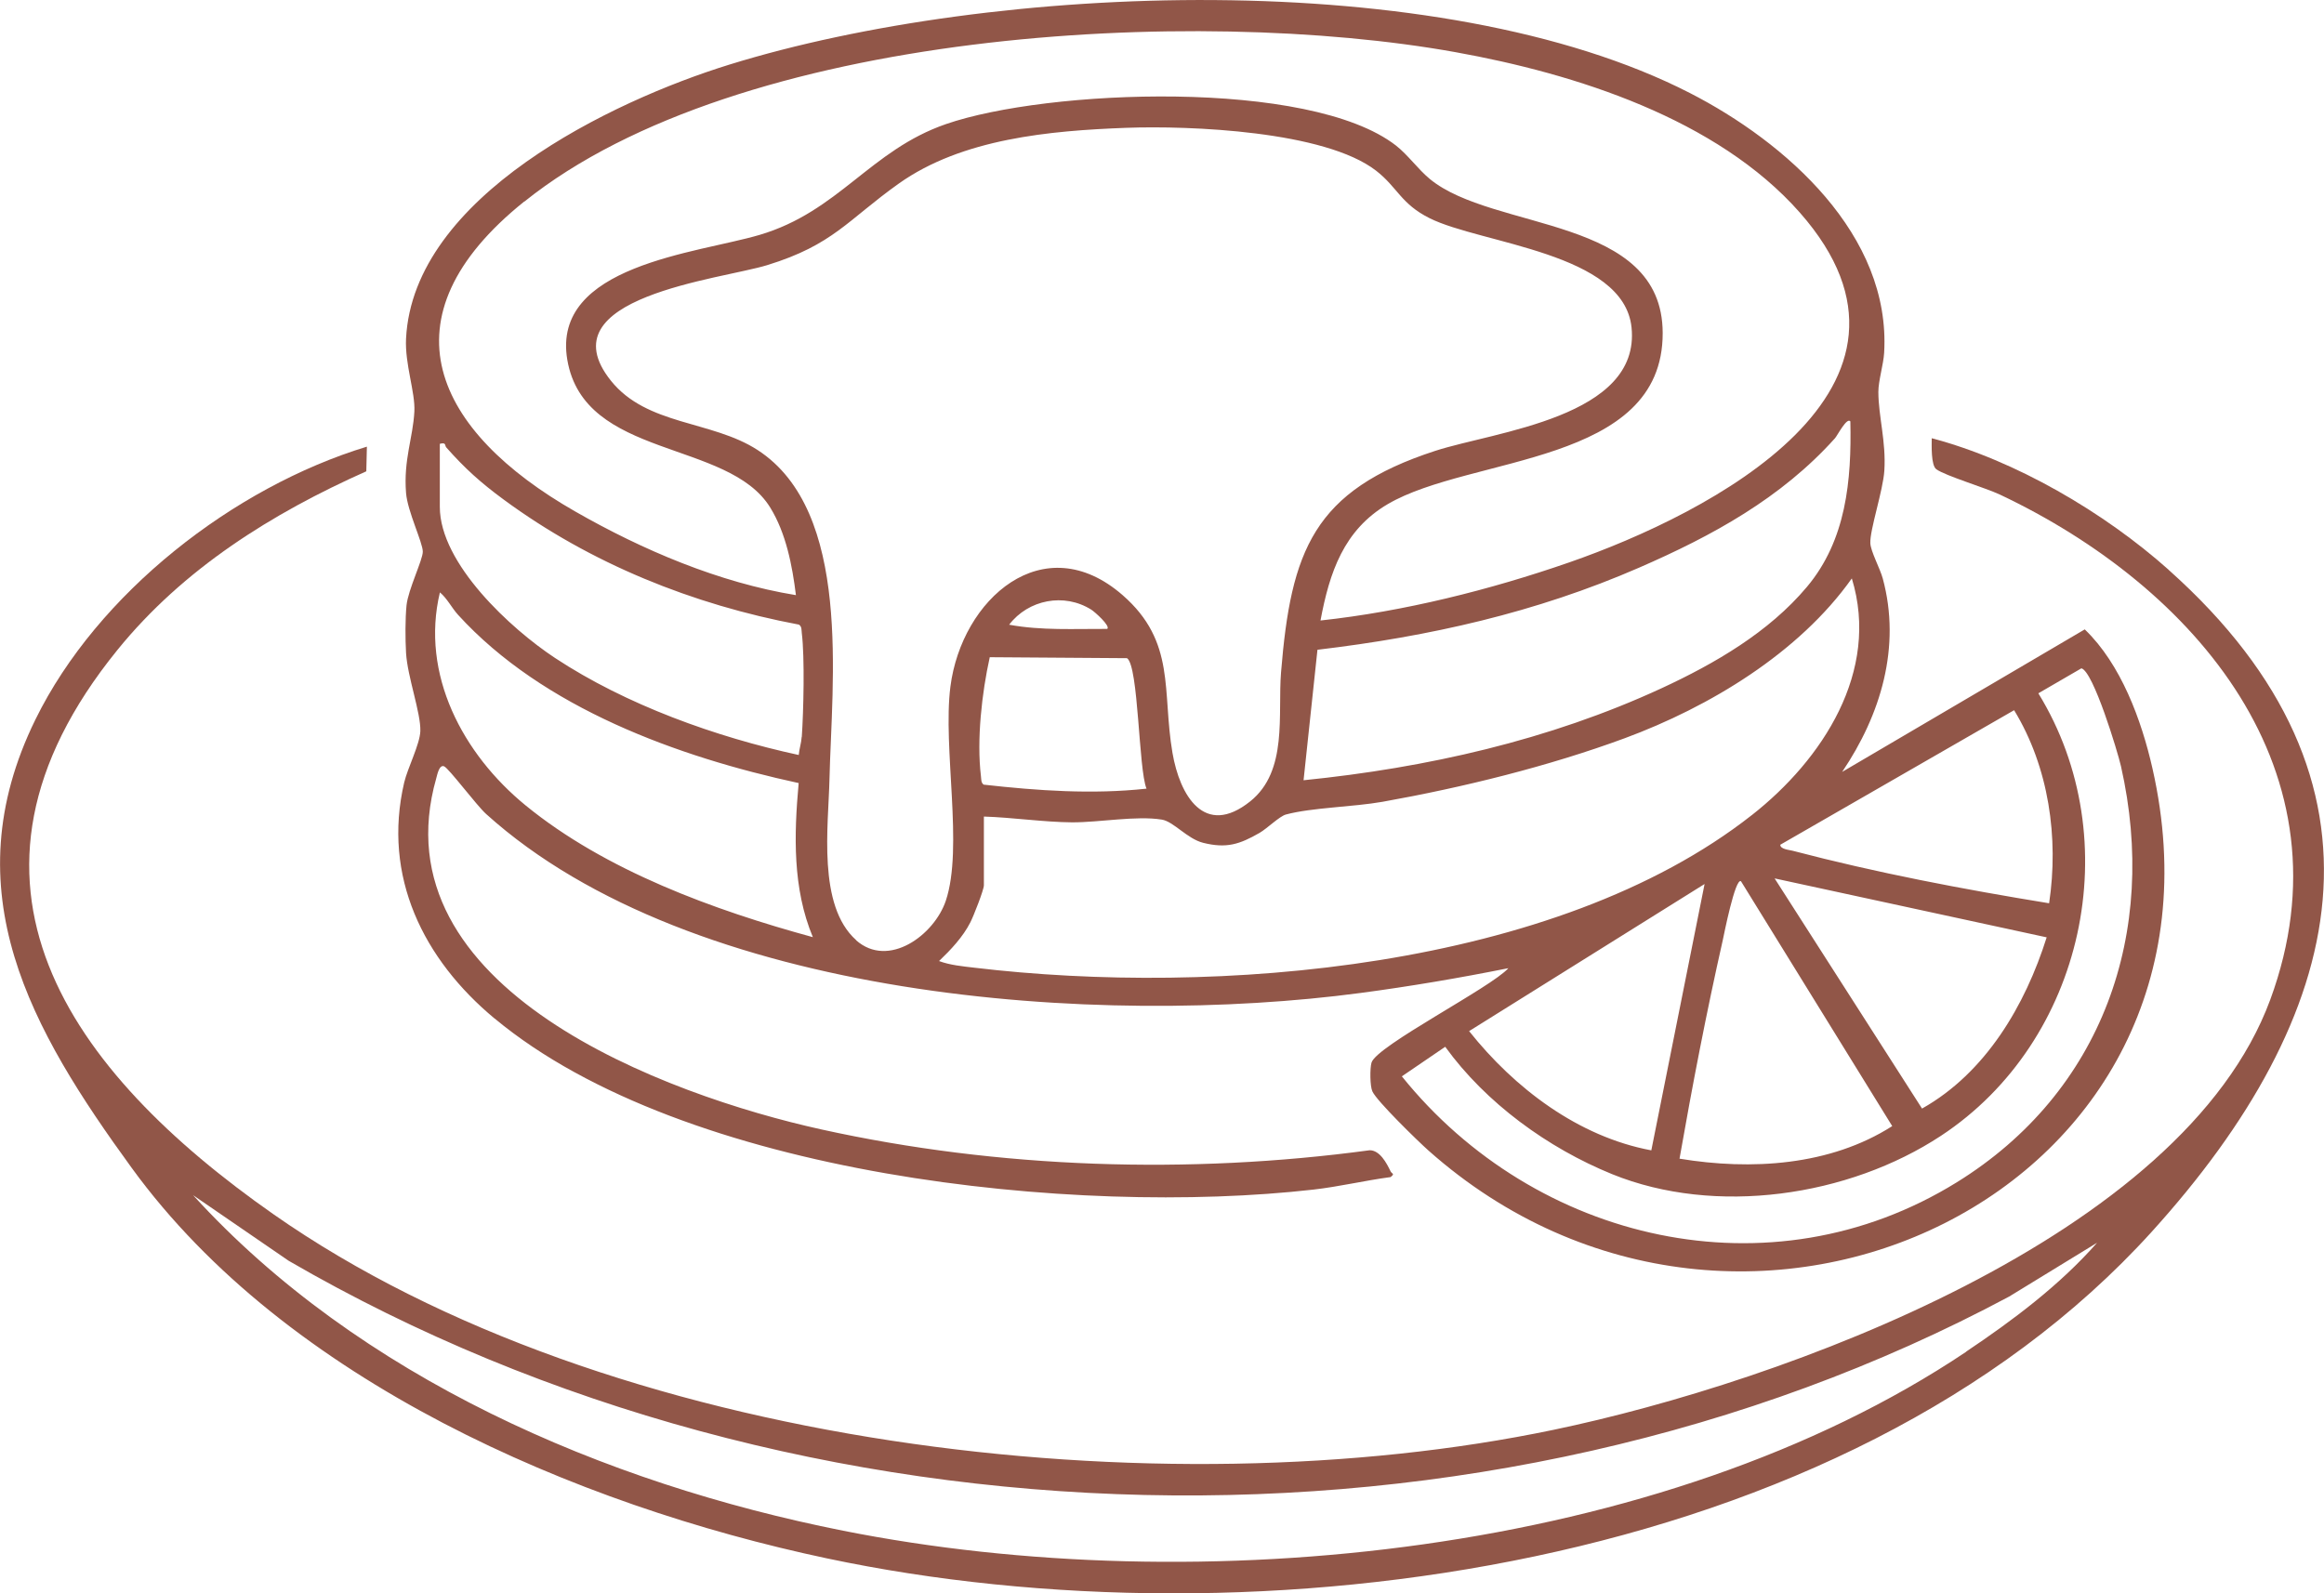
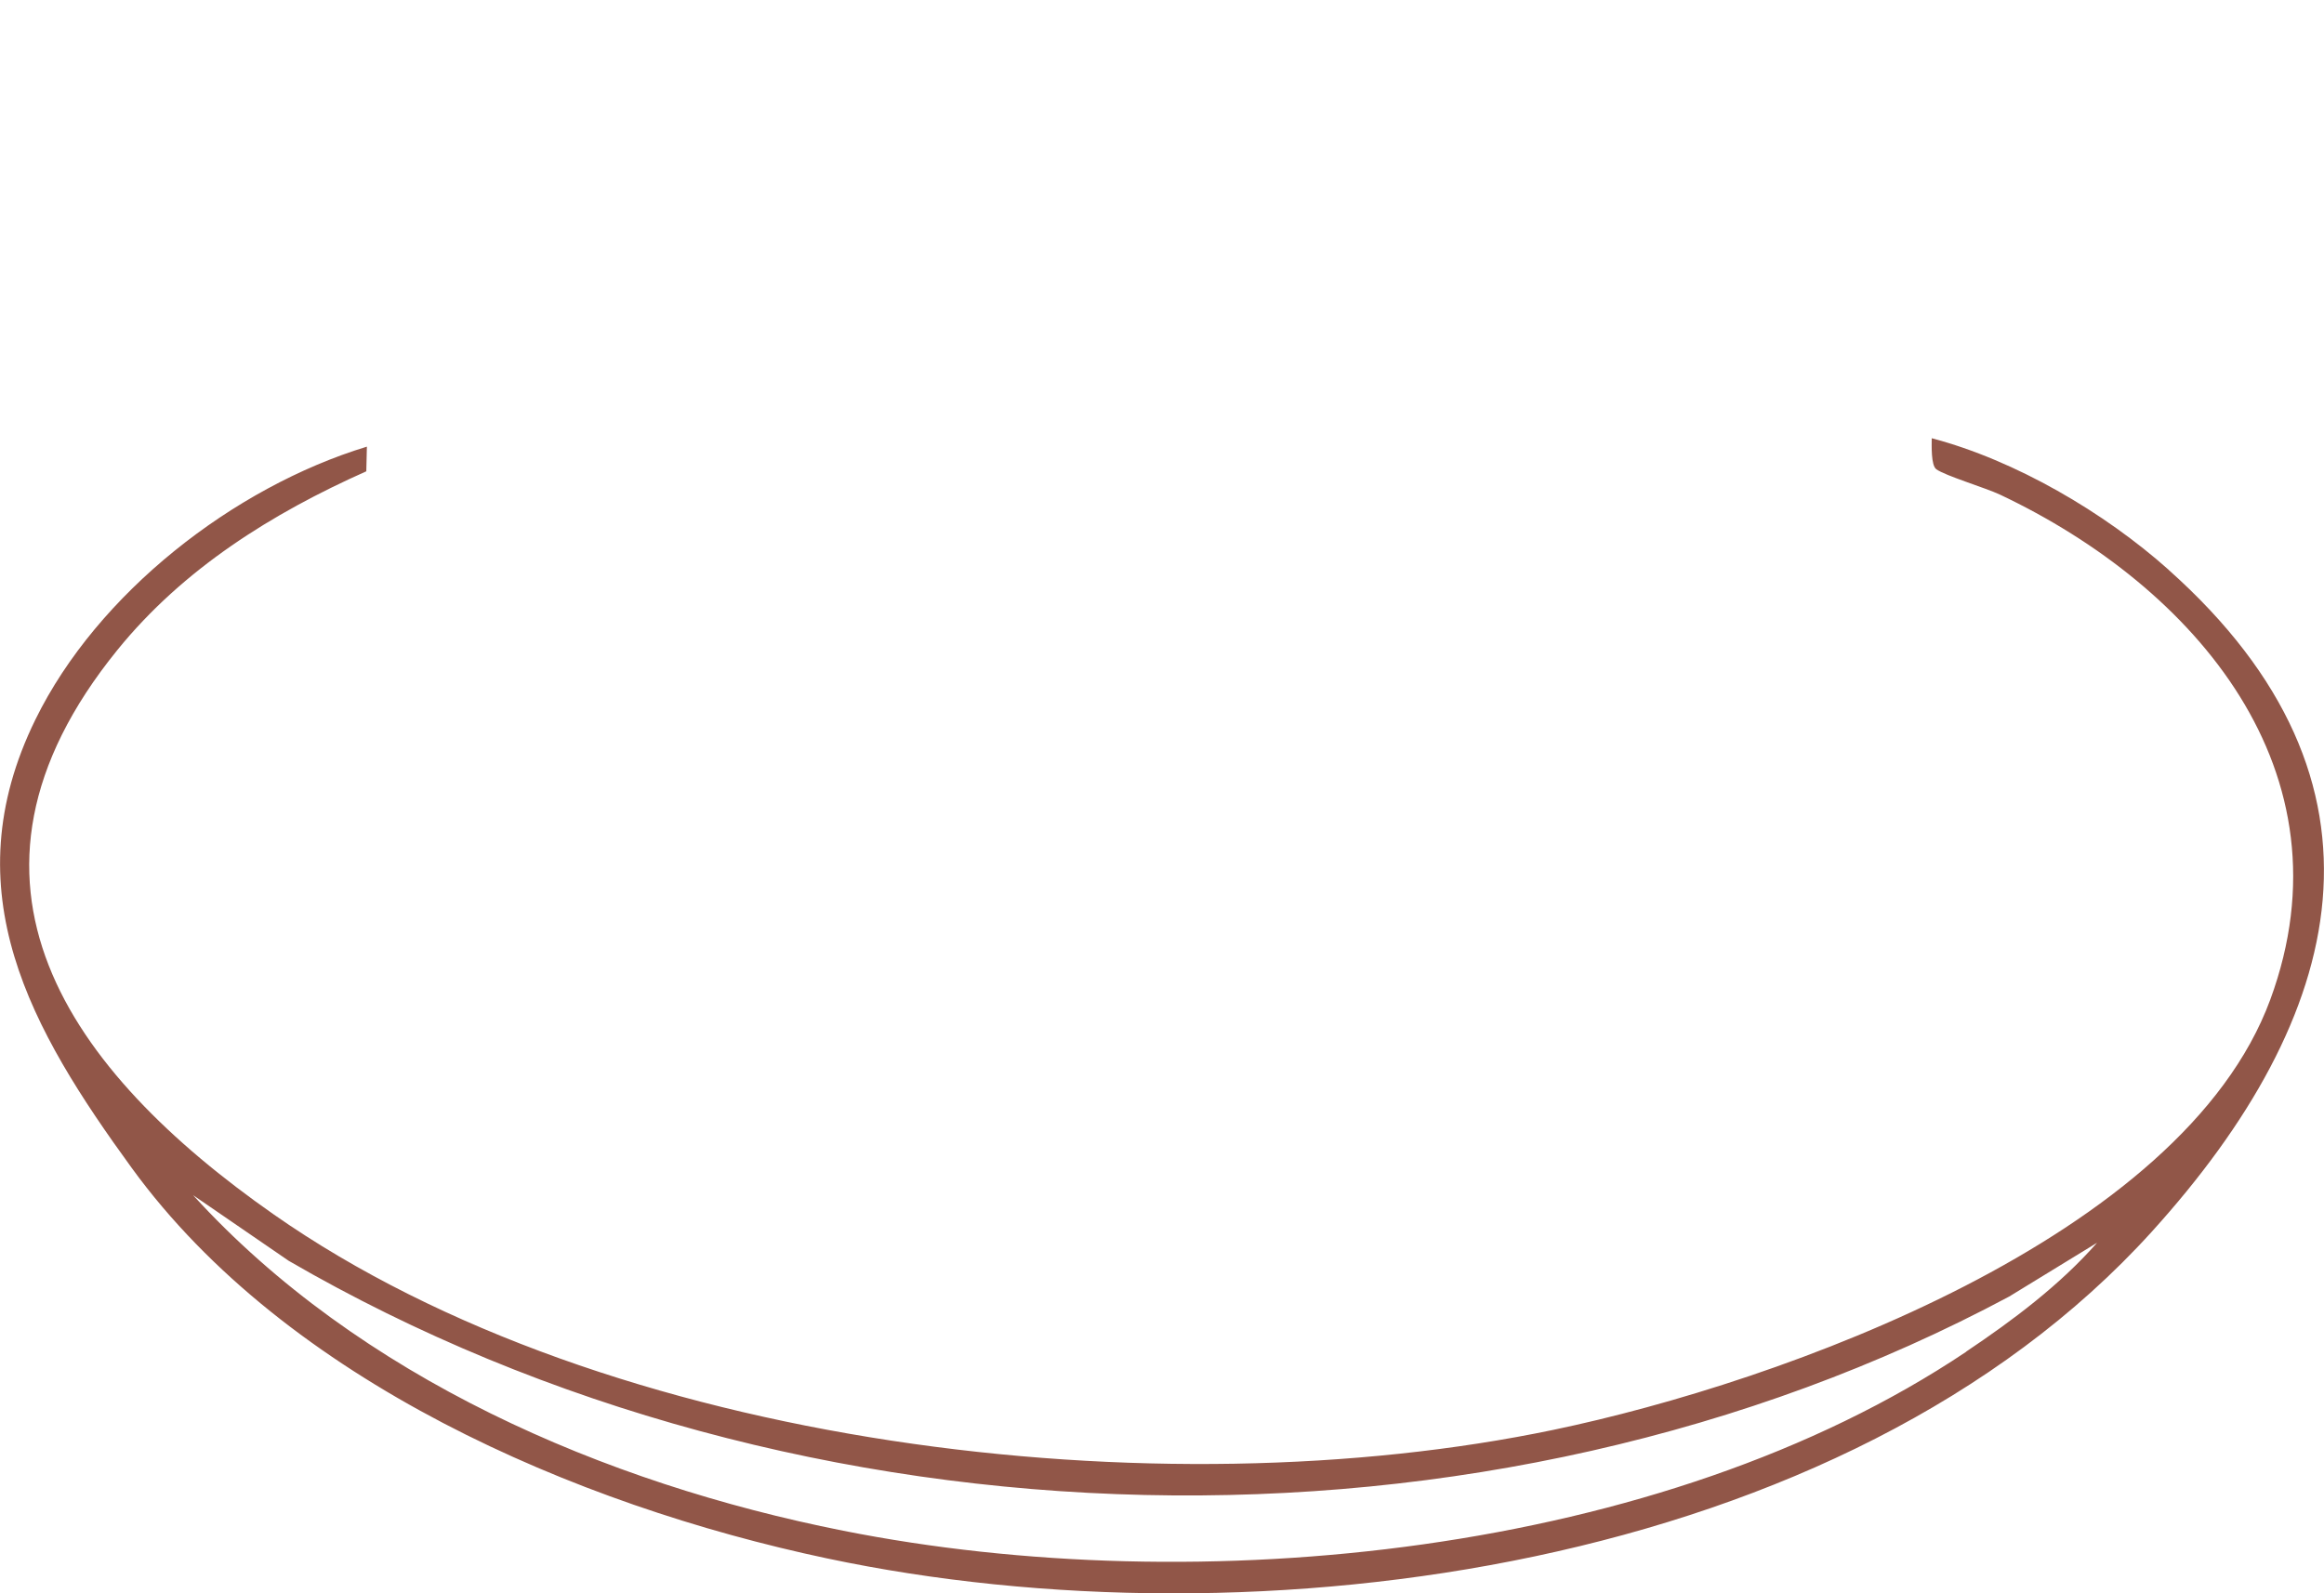
<svg xmlns="http://www.w3.org/2000/svg" xml:space="preserve" width="11.526mm" height="7.904mm" version="1.1" style="shape-rendering:geometricPrecision; text-rendering:geometricPrecision; image-rendering:optimizeQuality; fill-rule:evenodd; clip-rule:evenodd" viewBox="0 0 1152.6 790.44" data-name="Layer 1">
  <defs>
    <style type="text/css"> .fil0 {fill:#915648;fill-rule:nonzero} </style>
  </defs>
  <g id="Слой_x0020_1">
    <g id="_1990828829792">
-       <path class="fil0" d="M245.31 505.26c94.11,78.28 288.1,98.29 406.06,84.88 12.82,-1.45 25.49,-4.51 38.31,-6.21 2.33,-1.8 0.63,-1.56 0,-2.82 -1.99,-4.18 -5.34,-10.49 -10.39,-10.49 -89.5,12.09 -183.8,9.13 -271.98,-10.34 -76.73,-16.95 -220.8,-69.69 -190.94,-174.28 0.49,-1.75 1.46,-6.85 3.88,-5.83 2.38,1.02 16.08,19.37 20.84,23.65 102.17,92.21 303.93,106.05 433.78,88.76 24.47,-3.25 49.05,-7.43 73.23,-12.28 -8.45,9.52 -65.41,38.51 -67.89,46.86 -0.82,2.82 -0.78,11.65 0.44,14.27 2.18,4.81 22.63,24.72 27.77,29.29 156.17,138.78 406.74,20.68 359.15,-189.44 -5.44,-24.03 -15.64,-51.81 -33.6,-69.05l-120.33 70.7c19.18,-28.36 29.33,-62.06 20.15,-95.95 -1.36,-5 -6.02,-13.5 -6.17,-17.53 -0.29,-6.56 6.32,-26.08 6.95,-35.98 0.92,-14.42 -2.92,-26.81 -2.97,-39 0,-5.63 2.53,-13.59 2.87,-19.47 3.45,-58.51 -48.8,-104.5 -96.39,-128.88 -124.12,-63.6 -345.41,-54.62 -476.37,-14.07 -58.67,18.16 -156.76,65.36 -160.35,135.91 -0.63,12.73 4.62,26.62 4.13,36.13 -0.68,13.21 -5.44,23.9 -4.13,40.45 0.73,9.18 8.31,24.57 8.31,29.14 0,4.08 -7.24,18.74 -8.07,26.61 -0.67,6.75 -0.63,16.7 -0.24,23.55 0.68,11.85 7.38,29.82 7.09,38.85 -0.24,6.55 -6.26,18.16 -8.01,25.49 -10.88,46.67 9.52,87.75 44.82,117.08l0.05 0zm179.33 -38.85c-19.33,-17.19 -13.79,-56.47 -13.26,-80.07 1.12,-48.13 11.36,-132.67 -35.69,-163.12 -22.82,-14.76 -54.82,-11.99 -72.74,-34.38 -33.12,-41.47 54.63,-50.26 77.5,-57.3 32.83,-10.1 39.87,-22.38 65.26,-40.45 31.47,-22.38 75.08,-26.27 112.81,-27.68 31.66,-1.16 98.57,1.56 123.97,21.27 10.59,8.21 12.29,16.46 26.51,23.55 25.55,12.78 96.35,17.05 100.18,54.2 4.62,44.62 -67.83,51.62 -97.36,61.23 -60.46,19.67 -71.58,49.58 -76.48,109.89 -1.7,20.88 3.54,48.95 -15.3,64 -22.72,18.16 -34.96,-3.01 -38.55,-24.08 -5.25,-30.55 1.89,-55.02 -24.72,-78.23 -39.23,-34.19 -79.88,1.99 -85.42,45.4 -3.88,30.45 6.56,79.84 -2.28,106.2 -5.68,16.95 -28.41,33.85 -44.53,19.57l0.1 0zm-27.05 -100.86c-0.19,3.11 -1.21,5.93 -1.46,8.99 -41.08,-8.89 -85.61,-24.87 -120.86,-48.12 -21.8,-14.38 -57.16,-46.77 -57.16,-74.98l0 -31.27c3.31,-0.88 2.34,0.82 3.21,1.79 9.28,10.49 17.09,17.49 28.36,25.79 43.07,31.76 93.96,52.25 146.55,62.11 1.51,1.02 1.21,2.62 1.41,4.17 1.5,12.09 0.87,38.9 0,51.57l-0.05 -0.05zm161.36 -39.04c5.78,3.84 5.69,55.12 9.67,64.73 -26.85,2.92 -53.95,1.02 -80.76,-1.99 -1.4,-0.97 -1.16,-2.72 -1.36,-4.18 -2.18,-18.06 0.44,-41.32 4.37,-59.04l68.08 0.48 0 0zm-58.46 -16.6c9.47,-12.44 27.29,-15.98 40.79,-7.43 1.55,0.97 9.56,8.01 7.87,9.51 -16.27,-0.09 -32.64,0.88 -48.66,-2.08zm344.92 128.63l-26.42 132.13c-36.22,-6.75 -67.88,-30.84 -90.37,-59.15l116.79 -72.98zm93.09 120.09c-30.84,19.71 -70.03,22.04 -105.52,16.17 6.36,-36.28 13.35,-72.55 21.46,-108.44 0.53,-2.42 6.17,-31.12 9.03,-29.18l75.03 121.5 0 -0.05zm-58.32 -122.86l134.9 29.23c-10.64,33.75 -30.21,67.16 -61.82,84.94l-73.08 -114.12 0 -0.05zm152.13 -104.21c5.88,1.41 17.97,41.33 19.62,48.56 18.7,82.45 -9.18,161.7 -81.48,206.43 -92.36,57.15 -209.05,29.57 -275.19,-52.59l21.51 -14.67c20.16,27.88 50.89,50.21 82.75,63.18 51.28,20.83 117.32,11.17 163.16,-19.04 71.19,-46.91 92.9,-146.84 48.27,-219.49l21.41 -12.43 -0.05 0.05zm-33.36 20.79c17.24,28.3 22.19,63.32 17.34,95.75 -42.59,-6.94 -85.51,-15.1 -127.27,-26.07 -1.7,-0.44 -6.07,-0.73 -6.07,-2.96l116.01 -66.77 -0.01 0.05zm-130.04 51.95c-97.56,76.73 -266.25,89.99 -385.66,75.76 -5.78,-0.68 -12.09,-1.26 -17.53,-3.3 5.83,-5.59 11.85,-11.95 15.54,-19.23 1.51,-2.92 6.7,-16.08 6.7,-18.36l0 -34.09c14.13,0.44 29.82,2.77 43.75,2.87 13.7,0.04 31.81,-3.4 44.48,-1.36 5.83,0.92 12.58,9.51 20.5,11.51 11.65,2.91 18.16,0.72 27.97,-4.91 3.78,-2.18 9.95,-8.3 13.11,-9.13 12.82,-3.45 33.41,-3.74 47.93,-6.31 39.72,-7.09 82.3,-17.58 120.08,-31.52 42.1,-15.58 86.44,-42.29 112.66,-79.29 14.13,46.18 -14.62,89.93 -49.53,117.37l0 -0.01zm27.29 -113.19c-18.89,22.53 -45.69,38.07 -72.11,50.31 -55.75,25.78 -116.59,39.48 -177.58,45.65l6.89 -64.73c55.55,-6.61 108.29,-18.41 159.57,-40.75 36.27,-15.78 70.46,-34.47 97.12,-64.19 1.21,-1.36 5.87,-10.54 7.62,-8.36 0.63,29.29 -2.04,58.86 -21.51,82.07zm-636.18 -191.08c106.4,-85.42 332.49,-97.41 461.85,-74.15 59.44,10.68 129.76,33.02 170.79,79.59 76.67,87.02 -44.87,149.37 -114.31,173.5 -39.29,13.65 -82.12,24.38 -123.44,28.85 4.47,-23.85 11.51,-44.92 33.36,-57.74 41.23,-24.18 136.5,-19.18 136.36,-84.88 -0.1,-58.27 -83.92,-50.31 -115.53,-76.44 -5.82,-4.8 -10.78,-11.89 -16.8,-16.6 -42.88,-33.22 -173.11,-27.93 -223.18,-10.59 -37.54,12.97 -53.12,43.36 -92.46,54.97 -30.88,9.13 -103.33,14.96 -95.32,61.96 8.4,49.34 79.73,39.43 100.61,73.23 7.87,12.72 10.98,28.84 12.78,43.51 -38.12,-6.22 -76.05,-22.38 -109.41,-41.47 -69.54,-39.72 -97.36,-96 -25.35,-153.79l0.05 0.05zm-41.86 193.85c3.5,2.86 5.97,7.82 8.99,11.12 42.1,46.23 109.06,70.51 168.94,83.47 -2.33,25.69 -3.06,52.21 7.04,76.44 -48.95,-13.36 -102.9,-32.98 -142.53,-65.41 -30.98,-25.35 -52.2,-64.88 -42.44,-105.67l0 0.05z" />
-       <path class="fil0" d="M1075.63 282.71c-32,-28.55 -76.09,-54.39 -117.56,-65.31 0,3.4 -0.44,13.4 2.28,15.39 4.37,3.21 24.47,9.23 31.56,12.58 96.83,45.79 175.64,137.52 134.08,250.52 -43.51,118.14 -242.22,189.77 -355.46,213.42 -195.06,40.74 -468.94,9.27 -634.92,-106.93 -101,-70.7 -170.49,-165.25 -77.4,-279.95 32.63,-40.25 76.58,-67.74 123.44,-88.62l0.29 -12.23c-66.14,20.15 -133.64,72.69 -164.38,135.33 -41.85,85.32 -2.04,154.03 47.79,222.55 76.77,105.57 220.07,167.19 344.67,193.61 212.79,45.11 504.78,6.26 657.21,-162.05 96.53,-106.58 126.64,-222.79 8.35,-328.31l0.05 0zm-100.42 387.85c-151.31,101.44 -381.29,123.78 -557.03,88.81 -118.58,-23.55 -240.18,-76.14 -322.44,-166.46l47.4 32.54c253.72,147.28 593.74,156.65 853.39,17.72l43.55 -26.66c-18.55,21.07 -41.66,38.41 -64.92,54l0.05 0.05z" />
+       <path class="fil0" d="M1075.63 282.71c-32,-28.55 -76.09,-54.39 -117.56,-65.31 0,3.4 -0.44,13.4 2.28,15.39 4.37,3.21 24.47,9.23 31.56,12.58 96.83,45.79 175.64,137.52 134.08,250.52 -43.51,118.14 -242.22,189.77 -355.46,213.42 -195.06,40.74 -468.94,9.27 -634.92,-106.93 -101,-70.7 -170.49,-165.25 -77.4,-279.95 32.63,-40.25 76.58,-67.74 123.44,-88.62l0.29 -12.23c-66.14,20.15 -133.64,72.69 -164.38,135.33 -41.85,85.32 -2.04,154.03 47.79,222.55 76.77,105.57 220.07,167.19 344.67,193.61 212.79,45.11 504.78,6.26 657.21,-162.05 96.53,-106.58 126.64,-222.79 8.35,-328.31l0.05 0zm-100.42 387.85c-151.31,101.44 -381.29,123.78 -557.03,88.81 -118.58,-23.55 -240.18,-76.14 -322.44,-166.46l47.4 32.54c253.72,147.28 593.74,156.65 853.39,17.72l43.55 -26.66c-18.55,21.07 -41.66,38.41 -64.92,54z" />
    </g>
  </g>
</svg>